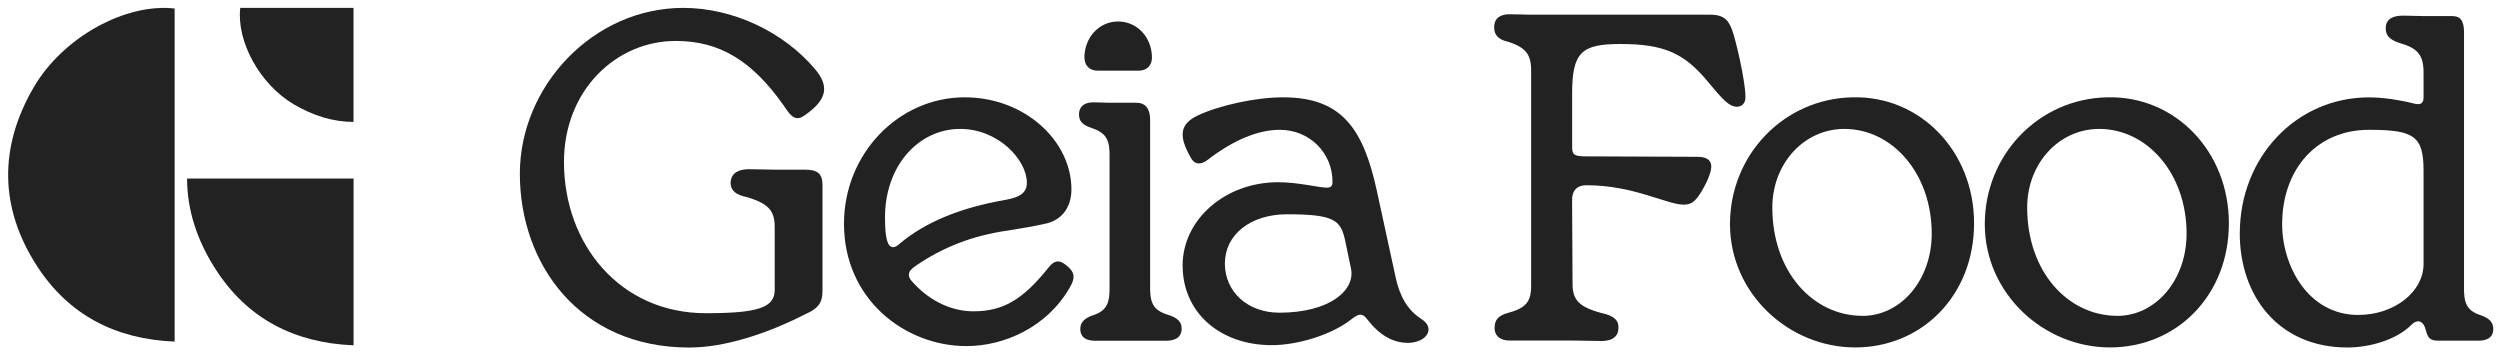
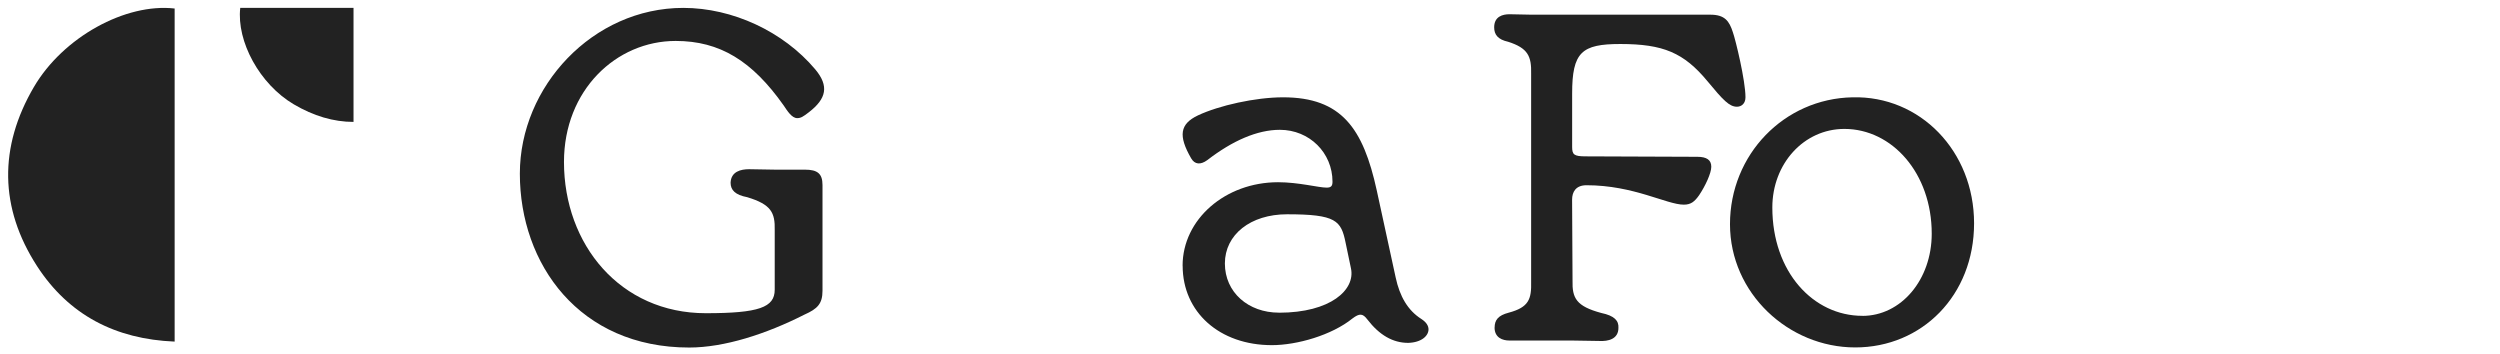
<svg xmlns="http://www.w3.org/2000/svg" width="254" height="36" viewBox="0 0 254 36" fill="none">
  <path d="M52.817 17.644C52.817 8.791 60.227 0.802 69.424 0.802C74.409 0.802 79.579 3.188 82.827 7.044C84.248 8.74 83.972 10.023 82.184 11.402C81.592 11.86 81.361 12.002 80.995 12.002C80.448 12.002 79.991 11.267 79.624 10.718C76.421 6.179 73.128 4.16 68.646 4.16C62.606 4.16 57.3 9.158 57.3 16.456C57.3 24.852 63.018 31.822 71.713 31.822C77.109 31.822 78.711 31.229 78.711 29.437V23.382C78.756 21.595 78.344 20.77 75.92 20.035C74.685 19.803 74.228 19.3 74.228 18.565C74.273 17.418 75.282 17.192 76.106 17.192L78.762 17.237H81.784C83.064 17.237 83.566 17.649 83.566 18.797V29.533C83.566 30.861 83.064 31.37 81.733 31.964C77.843 33.937 73.591 35.31 70.021 35.31C58.857 35.31 52.817 26.825 52.817 17.649V17.644Z" fill="#222222" />
-   <path d="M85.749 22.732C85.749 15.62 91.286 9.887 98.013 9.887C104.098 9.887 108.857 14.291 108.857 19.244C108.857 20.94 107.989 22.274 106.387 22.686C105.062 23.009 103.731 23.19 102.406 23.422C98.837 23.925 95.769 25.117 92.984 27.045C92.617 27.322 92.341 27.548 92.341 27.916C92.341 28.283 92.617 28.56 92.888 28.832C94.534 30.618 96.734 31.63 98.882 31.63C101.854 31.63 103.867 30.528 106.568 27.136C107.115 26.446 107.622 26.401 108.214 26.859C109.128 27.548 109.359 28.097 108.671 29.244C106.336 33.281 101.989 35.163 98.194 35.163C91.969 35.163 85.749 30.437 85.749 22.732ZM90.739 25.117C90.971 25.117 91.151 24.982 91.472 24.705C93.942 22.641 97.421 21.126 102.181 20.301C103.737 20.024 104.329 19.521 104.329 18.56C104.329 16.264 101.448 13.098 97.557 13.098C93.344 13.098 89.916 16.813 89.916 22.087C89.916 24.286 90.192 25.112 90.739 25.112V25.117Z" fill="#222222" />
-   <path d="M111.044 10.396L112.826 10.441H115.482C116.35 10.441 116.852 11.035 116.852 12.137V28.928C116.807 30.714 117.128 31.494 118.589 31.958C119.688 32.28 120.055 32.738 120.055 33.383C120.055 34.389 119.232 34.621 118.453 34.621H111.27C110.537 34.621 109.758 34.389 109.758 33.428C109.758 32.783 110.125 32.325 111.129 32.003C112.454 31.545 112.775 30.765 112.73 29.069V15.999C112.775 14.303 112.454 13.522 110.948 13.019C109.944 12.697 109.623 12.284 109.623 11.595C109.668 10.633 110.401 10.402 111.044 10.402V10.396ZM110.176 5.851C110.176 3.833 111.642 2.182 113.604 2.182C115.566 2.182 117.038 3.833 117.038 5.851C117.038 6.631 116.536 7.179 115.713 7.179H111.506C110.683 7.179 110.181 6.631 110.181 5.851H110.176Z" fill="#222222" />
  <path d="M120.151 27C120.151 22.274 124.499 18.514 129.85 18.514C131.953 18.514 133.966 19.063 134.79 19.063C135.247 19.063 135.382 18.882 135.382 18.463C135.382 15.529 133.047 13.189 130.031 13.189C127.741 13.189 125.226 14.291 122.666 16.264C121.978 16.767 121.386 16.722 121.02 16.083C119.695 13.788 119.875 12.595 121.708 11.725C123.856 10.713 127.566 9.887 130.358 9.887C136.307 9.887 138.5 13.053 139.876 19.334L141.799 28.187C142.21 30.115 143.034 31.534 144.404 32.405C144.906 32.727 145.137 33.094 145.137 33.462C145.137 34.106 144.449 34.79 143.079 34.836C141.523 34.836 140.152 34.055 138.917 32.45C138.461 31.851 138.139 31.805 137.406 32.359C135.303 34.055 131.779 35.067 129.219 35.067C123.912 35.067 120.157 31.721 120.157 26.994L120.151 27ZM129.94 31.771C135.201 31.771 137.716 29.431 137.26 27.277L136.713 24.66C136.256 22.41 135.754 21.771 130.764 21.771C127.059 21.771 124.448 23.834 124.448 26.768C124.448 29.702 126.828 31.766 129.94 31.766V31.771Z" fill="#222222" />
  <path d="M151.853 33.286C151.853 32.506 152.219 32.048 153.274 31.771C155.332 31.223 155.608 30.398 155.563 28.605V7.502C155.608 5.715 155.242 4.89 153.229 4.245C152.174 4.013 151.808 3.51 151.808 2.775C151.808 1.673 152.676 1.447 153.364 1.447L155.608 1.492H173.771C175.237 1.492 175.694 2.136 176.06 3.278C176.337 4.059 177.34 8.186 177.34 9.882C177.34 10.526 176.929 10.843 176.472 10.843C175.694 10.843 175.051 10.153 173.5 8.276C171.075 5.342 168.972 4.471 164.625 4.471C160.689 4.471 159.73 5.297 159.73 9.514V14.924C159.73 15.704 159.911 15.886 161.1 15.886L172.446 15.931C173.404 15.931 173.867 16.253 173.867 16.943C173.867 17.587 173.275 18.87 172.632 19.831C172.175 20.476 171.809 20.793 171.075 20.793C169.339 20.793 165.995 18.82 161.191 18.82C160.091 18.82 159.725 19.509 159.725 20.289L159.77 28.498C159.725 30.285 160.136 31.11 162.696 31.8C164.021 32.077 164.478 32.58 164.433 33.315C164.433 34.462 163.378 34.688 162.51 34.643L159.719 34.598H153.358C152.67 34.598 151.847 34.321 151.847 33.27L151.853 33.286Z" fill="#222222" />
  <path d="M175.767 22.777C175.767 15.71 181.259 10.023 188.211 9.887C195.074 9.706 200.566 15.348 200.566 22.686C200.566 30.024 195.26 35.299 188.488 35.299C181.716 35.299 175.767 29.793 175.767 22.777ZM189.215 32.094C193.151 32.094 196.264 28.424 196.264 23.744C196.264 17.598 192.238 13.098 187.388 13.098C183.272 13.098 180.069 16.632 180.069 21.081C180.069 27.639 184.23 32.088 189.221 32.088L189.215 32.094Z" fill="#222222" />
-   <path d="M201.654 22.777C201.654 15.71 207.147 10.023 214.099 9.887C220.962 9.706 226.454 15.348 226.454 22.686C226.454 30.024 221.148 35.299 214.375 35.299C207.603 35.299 201.654 29.793 201.654 22.777ZM215.109 32.094C219.044 32.094 222.157 28.424 222.157 23.744C222.157 17.598 218.131 13.098 213.282 13.098C209.165 13.098 205.962 16.632 205.962 21.081C205.962 27.639 210.124 32.088 215.114 32.088L215.109 32.094Z" fill="#222222" />
-   <path d="M227.564 23.699C227.564 15.993 233.282 9.893 240.697 9.893C242.299 9.893 243.9 10.216 244.543 10.351C245.135 10.487 245.456 10.583 245.687 10.583C246.054 10.583 246.234 10.351 246.234 9.893V7.688C246.279 5.851 245.868 4.981 243.99 4.432C242.755 4.065 242.389 3.607 242.389 2.872C242.389 1.815 243.302 1.589 244.125 1.589L246.319 1.634H249.155C249.933 1.634 250.345 2.046 250.345 3.285V29.064C250.3 30.76 250.621 31.54 251.947 31.998C252.95 32.32 253.317 32.778 253.317 33.423C253.317 34.384 252.539 34.615 251.806 34.615H247.779C246.911 34.615 246.68 34.384 246.454 33.513C246.223 32.597 245.631 32.365 244.988 33.01C243.477 34.525 240.776 35.305 238.492 35.305C231.54 35.305 227.559 30.121 227.559 23.699H227.564ZM239.597 31.998C243.257 31.998 246.234 29.657 246.234 26.814V17.361C246.234 13.828 245.276 13.189 240.697 13.189C235.346 13.189 231.867 17.226 231.867 22.777C231.867 27.046 234.523 31.998 239.597 31.998Z" fill="#222222" />
  <path d="M17.744 34.706C11.728 34.463 6.985 32.003 3.766 27.04C-0.069 21.121 -0.12 14.93 3.439 8.847C6.41 3.765 12.771 0.294 17.744 0.865V34.706Z" fill="#222222" />
  <path d="M24.409 0.802C24.026 4.211 26.388 8.564 29.85 10.6C31.863 11.787 33.899 12.386 35.918 12.386V0.802C32.072 0.802 28.238 0.802 24.409 0.802Z" fill="#222222" />
-   <path d="M19.008 18.13C19.008 21.262 19.972 24.377 21.946 27.418C25.16 32.382 29.908 34.841 35.924 35.084C35.924 29.397 35.924 23.755 35.924 18.136H19.008V18.13Z" fill="#222222" />
</svg>